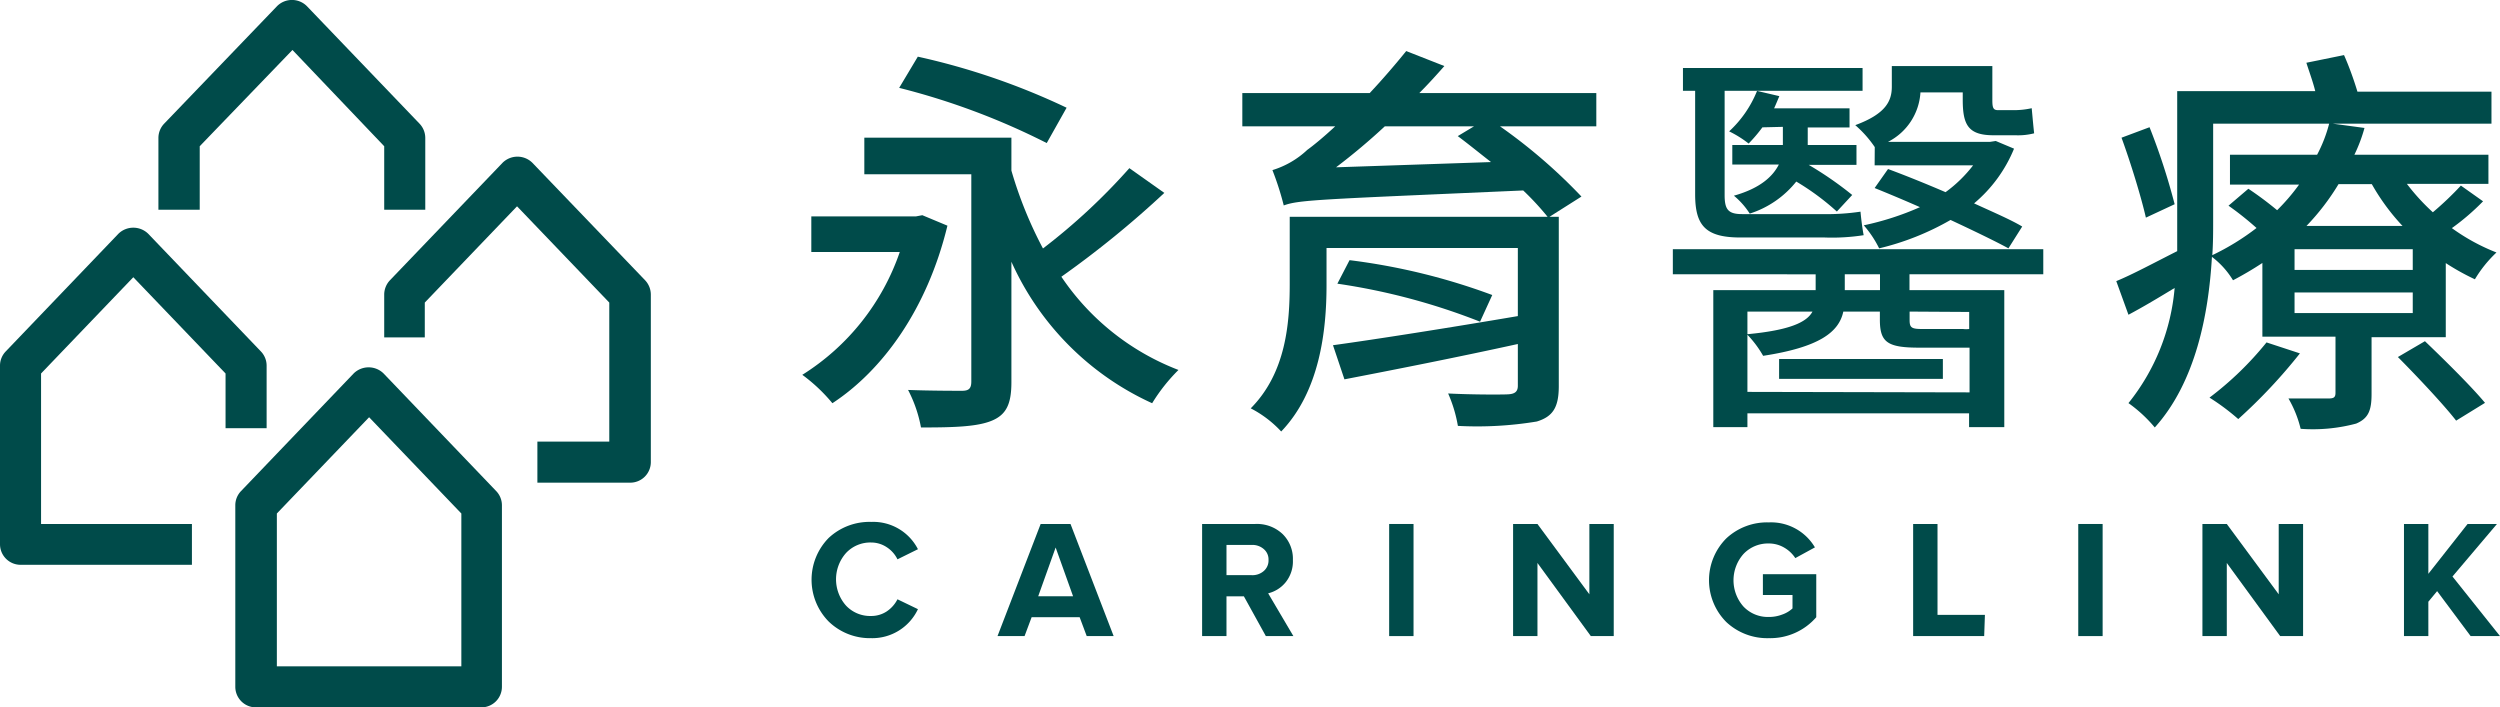
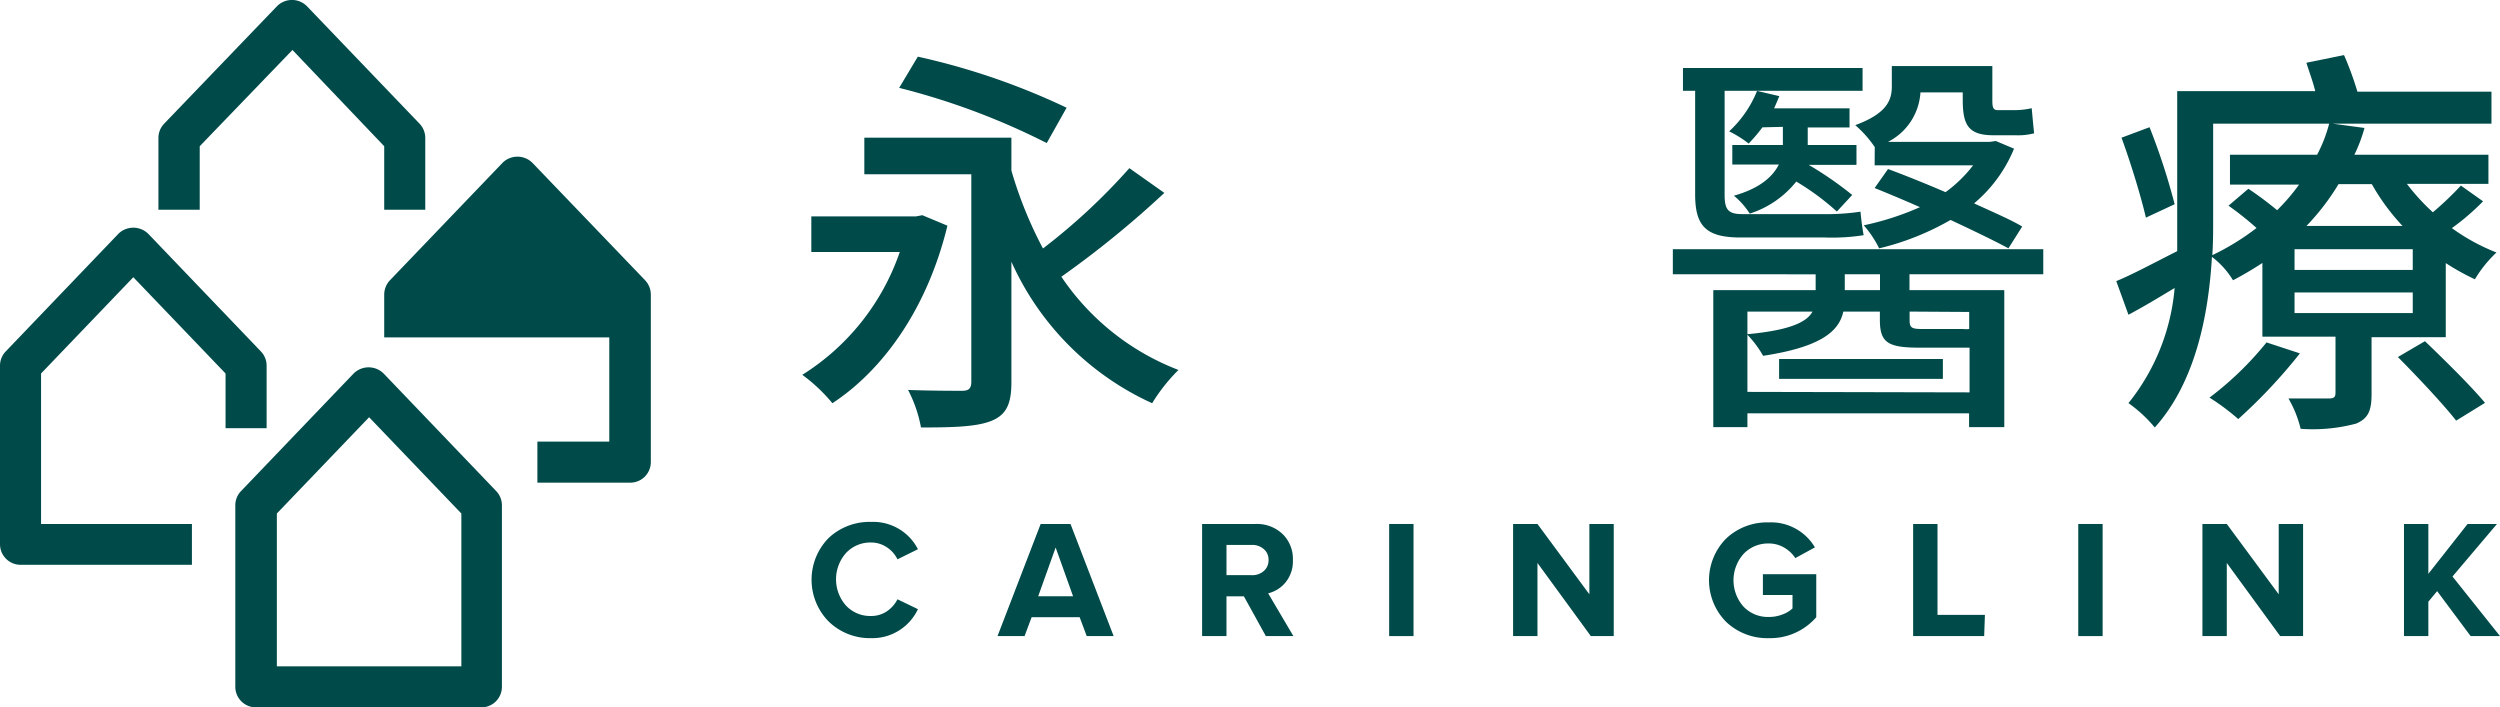
<svg xmlns="http://www.w3.org/2000/svg" viewBox="0 0 205.16 58.05">
  <defs>
    <style>.cls-1{fill:#004b4a;}</style>
  </defs>
  <g id="圖層_2" data-name="圖層 2">
    <g id="圖層_1-2" data-name="圖層 1">
-       <path class="cls-1" d="M51.72,39.61H44.1V36.24H50V24.83l-7.57-7.9-7.57,7.9v2.86H31.53V24.15A1.72,1.72,0,0,1,32,23l9.25-9.65a1.74,1.74,0,0,1,2.43,0L52.94,23a1.72,1.72,0,0,1,.47,1.17V37.93A1.69,1.69,0,0,1,51.72,39.61Z" />
+       <path class="cls-1" d="M51.72,39.61H44.1V36.24H50V24.83v2.86H31.53V24.15A1.72,1.72,0,0,1,32,23l9.25-9.65a1.74,1.74,0,0,1,2.43,0L52.94,23a1.72,1.72,0,0,1,.47,1.17V37.93A1.69,1.69,0,0,1,51.72,39.61Z" />
      <path class="cls-1" d="M34.9,17.21H31.53V12L24,4.1,16.39,12v5.21H13V11.32a1.7,1.7,0,0,1,.47-1.17L22.74.5a1.73,1.73,0,0,1,2.44,0l9.25,9.65a1.7,1.7,0,0,1,.47,1.17Z" />
      <path class="cls-1" d="M39.55,58.05H21a1.69,1.69,0,0,1-1.69-1.69V41.46a1.68,1.68,0,0,1,.47-1.16l9.25-9.66a1.75,1.75,0,0,1,2.44,0l9.25,9.66a1.68,1.68,0,0,1,.47,1.16v14.9A1.69,1.69,0,0,1,39.55,58.05ZM22.72,54.68H37.86V42.14l-7.57-7.9-7.57,7.9Z" />
      <path class="cls-1" d="M15.75,46.35H1.69A1.69,1.69,0,0,1,0,44.66V30a1.68,1.68,0,0,1,.47-1.16l9.25-9.66a1.75,1.75,0,0,1,2.44,0l9.25,9.66A1.68,1.68,0,0,1,21.88,30v5.14H18.51V30.65l-7.57-7.9-7.57,7.9V43H15.75Z" />
      <path class="cls-1" d="M77.75,18.52c-1.66,6.85-5.32,11.87-9.44,14.57a13.65,13.65,0,0,0-2.47-2.33,19.28,19.28,0,0,0,8-10.08H66.58V17.76h8.58l.53-.1Zm17.8-2.69a80.66,80.66,0,0,1-8.45,6.88,20.38,20.38,0,0,0,9.61,7.65,14.43,14.43,0,0,0-2.16,2.73A23.17,23.17,0,0,1,83,21.48v9.88c0,1.76-.4,2.66-1.6,3.16s-3.09.56-5.82.56A10.91,10.91,0,0,0,74.52,32c1.83.07,3.86.07,4.43.07s.76-.2.76-.77v-17H70.93v-3H83V14a33.6,33.6,0,0,0,2.59,6.39,50.2,50.2,0,0,0,7.09-6.59ZM85.9,11.74A58,58,0,0,0,73.79,7.21l1.53-2.56A57,57,0,0,1,87.53,8.84Z" />
-       <path class="cls-1" d="M131,10.37H123.1a44.24,44.24,0,0,1,6.68,5.76l-2.62,1.66h.76v13.9c0,1.76-.5,2.5-1.8,2.9a29.87,29.87,0,0,1-6.48.36,11.28,11.28,0,0,0-.8-2.66c1.93.1,4.39.1,4.92.07s.8-.2.8-.7V28.23c-5,1.1-10.24,2.13-14.23,2.9l-.94-2.8c3.63-.5,9.52-1.43,15.17-2.39V20.35h-15.7v3.06c0,3.73-.56,8.71-3.72,12a9.09,9.09,0,0,0-2.5-1.9c2.9-2.92,3.2-7,3.2-10.21V17.79H127a22.5,22.5,0,0,0-2-2.16c-16.56.73-18.39.76-19.65,1.23a23.92,23.92,0,0,0-.93-2.9,7.28,7.28,0,0,0,2.86-1.66c.46-.33,1.29-1,2.29-1.93h-7.62V7.64h10.45c1-1.06,2.06-2.29,3-3.45l3.13,1.23c-.67.76-1.33,1.49-2.06,2.22H131Zm-8.64,2.93c-.94-.73-1.83-1.46-2.73-2.13l1.33-.8h-7.32a51.56,51.56,0,0,1-4,3.36Zm-11.61,8.05a51.88,51.88,0,0,1,11.71,2.86l-1,2.19a52.55,52.55,0,0,0-11.71-3.12Z" />
      <path class="cls-1" d="M156.7,22.51v1.3h7.78V35.05h-2.89V33.92H143.4v1.13h-2.8V23.81H149v-1.3H137.28V20.45h30.4v2.06ZM139.11,7.45h-1V5.58h14.74V7.45H141.53V16c0,1.17.27,1.57,1.43,1.57h6.59a18.79,18.79,0,0,0,3.13-.2c.06.66.16,1.43.26,1.93a16.75,16.75,0,0,1-3.19.19h-6.92c-2.89,0-3.72-1-3.72-3.55Zm5.52,3a12.52,12.52,0,0,1-1.13,1.33,8.85,8.85,0,0,0-1.6-1,9.15,9.15,0,0,0,2.29-3.32l1.83.43c-.13.3-.26.63-.43,1h6.19v1.57h-3.43V11.9h4v1.63h-3.92A28.73,28.73,0,0,1,152,16l-1.26,1.36a20.55,20.55,0,0,0-3.33-2.46,8,8,0,0,1-3.82,2.63,6.27,6.27,0,0,0-1.3-1.47c2.23-.63,3.22-1.63,3.69-2.56h-3.82V11.9h4.15V10.41Zm17,21.75V28.53H157.5c-2.6,0-3.23-.43-3.23-2.29v-.67h-3c-.36,1.7-2,2.93-6.58,3.63a8.72,8.72,0,0,0-1.33-1.77c3.55-.33,4.92-1,5.38-1.86H143.4v6.59ZM146,29.46h13.44v1.63H146Zm8.28-6.95h-2.89v1.3h2.89Zm-.43-10.44a9.15,9.15,0,0,0-1.6-1.8c2.53-.93,3-2,3-3.16V5.42h8.25V8.21c0,.63.07.83.47.83h1.33a6.74,6.74,0,0,0,1.43-.16c.06.63.13,1.46.2,2.06a5.28,5.28,0,0,1-1.53.16h-1.8c-2.09,0-2.53-.86-2.53-2.92v-.6H157.6a4.88,4.88,0,0,1-2.66,4.06h8.38l.46-.07,1.5.63A11.55,11.55,0,0,1,162,16.69c1.52.7,3,1.33,3.95,1.9l-1.13,1.79c-1.16-.63-2.89-1.46-4.75-2.33a21.88,21.88,0,0,1-5.86,2.33,8.77,8.77,0,0,0-1.26-1.89A23.24,23.24,0,0,0,157.56,17c-1.29-.57-2.56-1.1-3.72-1.57l1.1-1.56c1.43.53,3.09,1.2,4.72,1.9a11,11,0,0,0,2.26-2.2h-8.08Zm2.86,13.5v.7c0,.63.17.73,1.06.73h3.33a2.28,2.28,0,0,0,.5,0v-1.4Z" />
      <path class="cls-1" d="M203.77,16.52a19.17,19.17,0,0,1-2.56,2.2,16.4,16.4,0,0,0,3.66,2,10.18,10.18,0,0,0-1.77,2.2,19.48,19.48,0,0,1-2.39-1.33v6.08h-6.09v4.66c0,1.36-.26,2-1.26,2.43a13.72,13.72,0,0,1-4.56.43,9.28,9.28,0,0,0-1-2.49c1.47,0,2.87,0,3.3,0s.56-.1.56-.47V27.63h-6V21.58A27.88,27.88,0,0,1,183.25,23a6.87,6.87,0,0,0-1.73-1.92c-.27,4.68-1.33,10.27-4.69,14a11.37,11.37,0,0,0-2.16-2,17.44,17.44,0,0,0,3.79-9.45c-1.27.77-2.53,1.53-3.79,2.2l-1-2.76c1.3-.53,3.1-1.5,5-2.46,0-.9,0-1.7,0-2.53V7.48H190c-.2-.8-.5-1.6-.73-2.33l3.09-.63c.4.9.8,2,1.1,3h11v2.63H181.62v8c0,.9,0,1.79-.07,2.79a20.08,20.08,0,0,0,3.63-2.23,25.28,25.28,0,0,0-2.3-1.83l1.63-1.39a27.73,27.73,0,0,1,2.36,1.76,16.46,16.46,0,0,0,1.8-2.1H183V12.7h7.15a11.65,11.65,0,0,0,1-2.59l2.89.39a12.73,12.73,0,0,1-.83,2.2h11v2.39h-6.69a17.31,17.31,0,0,0,2.13,2.33,26.27,26.27,0,0,0,2.3-2.19ZM176.1,17.86c-.37-1.63-1.23-4.46-2-6.56l2.3-.86a53.24,53.24,0,0,1,2.06,6.32ZM188.74,29a43.8,43.8,0,0,1-5.06,5.39,18.33,18.33,0,0,0-2.36-1.76A26.5,26.5,0,0,0,186,28.1ZM198,20.45H188.3v1.7H198ZM198,24H188.3v1.69H198Zm-6.09-8.89a19.32,19.32,0,0,1-2.63,3.43h7.88a17.7,17.7,0,0,1-2.52-3.43ZM199,28c1.6,1.53,3.83,3.73,4.93,5.06l-2.37,1.46c-1-1.29-3.16-3.59-4.78-5.22Z" />
      <path class="cls-1" d="M71.48,52.37A4.86,4.86,0,0,1,68,51a4.89,4.89,0,0,1,0-6.85,4.9,4.9,0,0,1,3.5-1.32,4.12,4.12,0,0,1,3.83,2.24l-1.68.83a2.48,2.48,0,0,0-.89-1,2.3,2.3,0,0,0-1.26-.38,2.73,2.73,0,0,0-2.07.86,3.25,3.25,0,0,0,0,4.32,2.72,2.72,0,0,0,2.07.85,2.29,2.29,0,0,0,1.26-.37,2.63,2.63,0,0,0,.89-1l1.68.81A4.14,4.14,0,0,1,71.48,52.37Z" />
      <path class="cls-1" d="M91.39,52.2H89.18l-.58-1.55H84.66l-.58,1.55H81.86L85.4,43h2.45Zm-3.33-3.27-1.43-4-1.43,4Z" />
      <path class="cls-1" d="M106.14,52.2h-2.26l-1.8-3.26h-1.43V52.2h-2V43H103a3.06,3.06,0,0,1,2.26.83,2.85,2.85,0,0,1,.84,2.13,2.73,2.73,0,0,1-.6,1.83,2.66,2.66,0,0,1-1.43.9Zm-3.43-5a1.41,1.41,0,0,0,1-.34,1.14,1.14,0,0,0,.39-.91,1.11,1.11,0,0,0-.39-.89,1.41,1.41,0,0,0-1-.34h-2.06v2.48Z" />
      <path class="cls-1" d="M116,52.2h-2V43h2Z" />
      <path class="cls-1" d="M132.43,52.2h-1.88l-4.38-6v6h-2V43h2l4.26,5.77V43h2Z" />
      <path class="cls-1" d="M145.16,52.37a4.91,4.91,0,0,1-3.49-1.32,4.86,4.86,0,0,1,0-6.87,4.9,4.9,0,0,1,3.49-1.31,4.18,4.18,0,0,1,3.78,2.05l-1.61.88a2.68,2.68,0,0,0-.91-.86,2.48,2.48,0,0,0-1.26-.34,2.77,2.77,0,0,0-2.08.86,3.25,3.25,0,0,0,0,4.32,2.76,2.76,0,0,0,2.08.85,3,3,0,0,0,1.1-.2,2.4,2.4,0,0,0,.84-.5v-1.1h-2.43V47.12h4.38v3.53A5,5,0,0,1,145.16,52.37Z" />
      <path class="cls-1" d="M162.83,52.2H157V43h2v7.46h3.89Z" />
      <path class="cls-1" d="M172.55,52.2h-2V43h2Z" />
      <path class="cls-1" d="M189,52.2h-1.88l-4.38-6v6h-2V43h2l4.26,5.77V43H189Z" />
      <path class="cls-1" d="M205.16,52.2h-2.41L200,48.51l-.72.87V52.2h-2V43h2v4.09L202.5,43h2.41l-3.65,4.31Z" />
    </g>
  </g>
</svg>